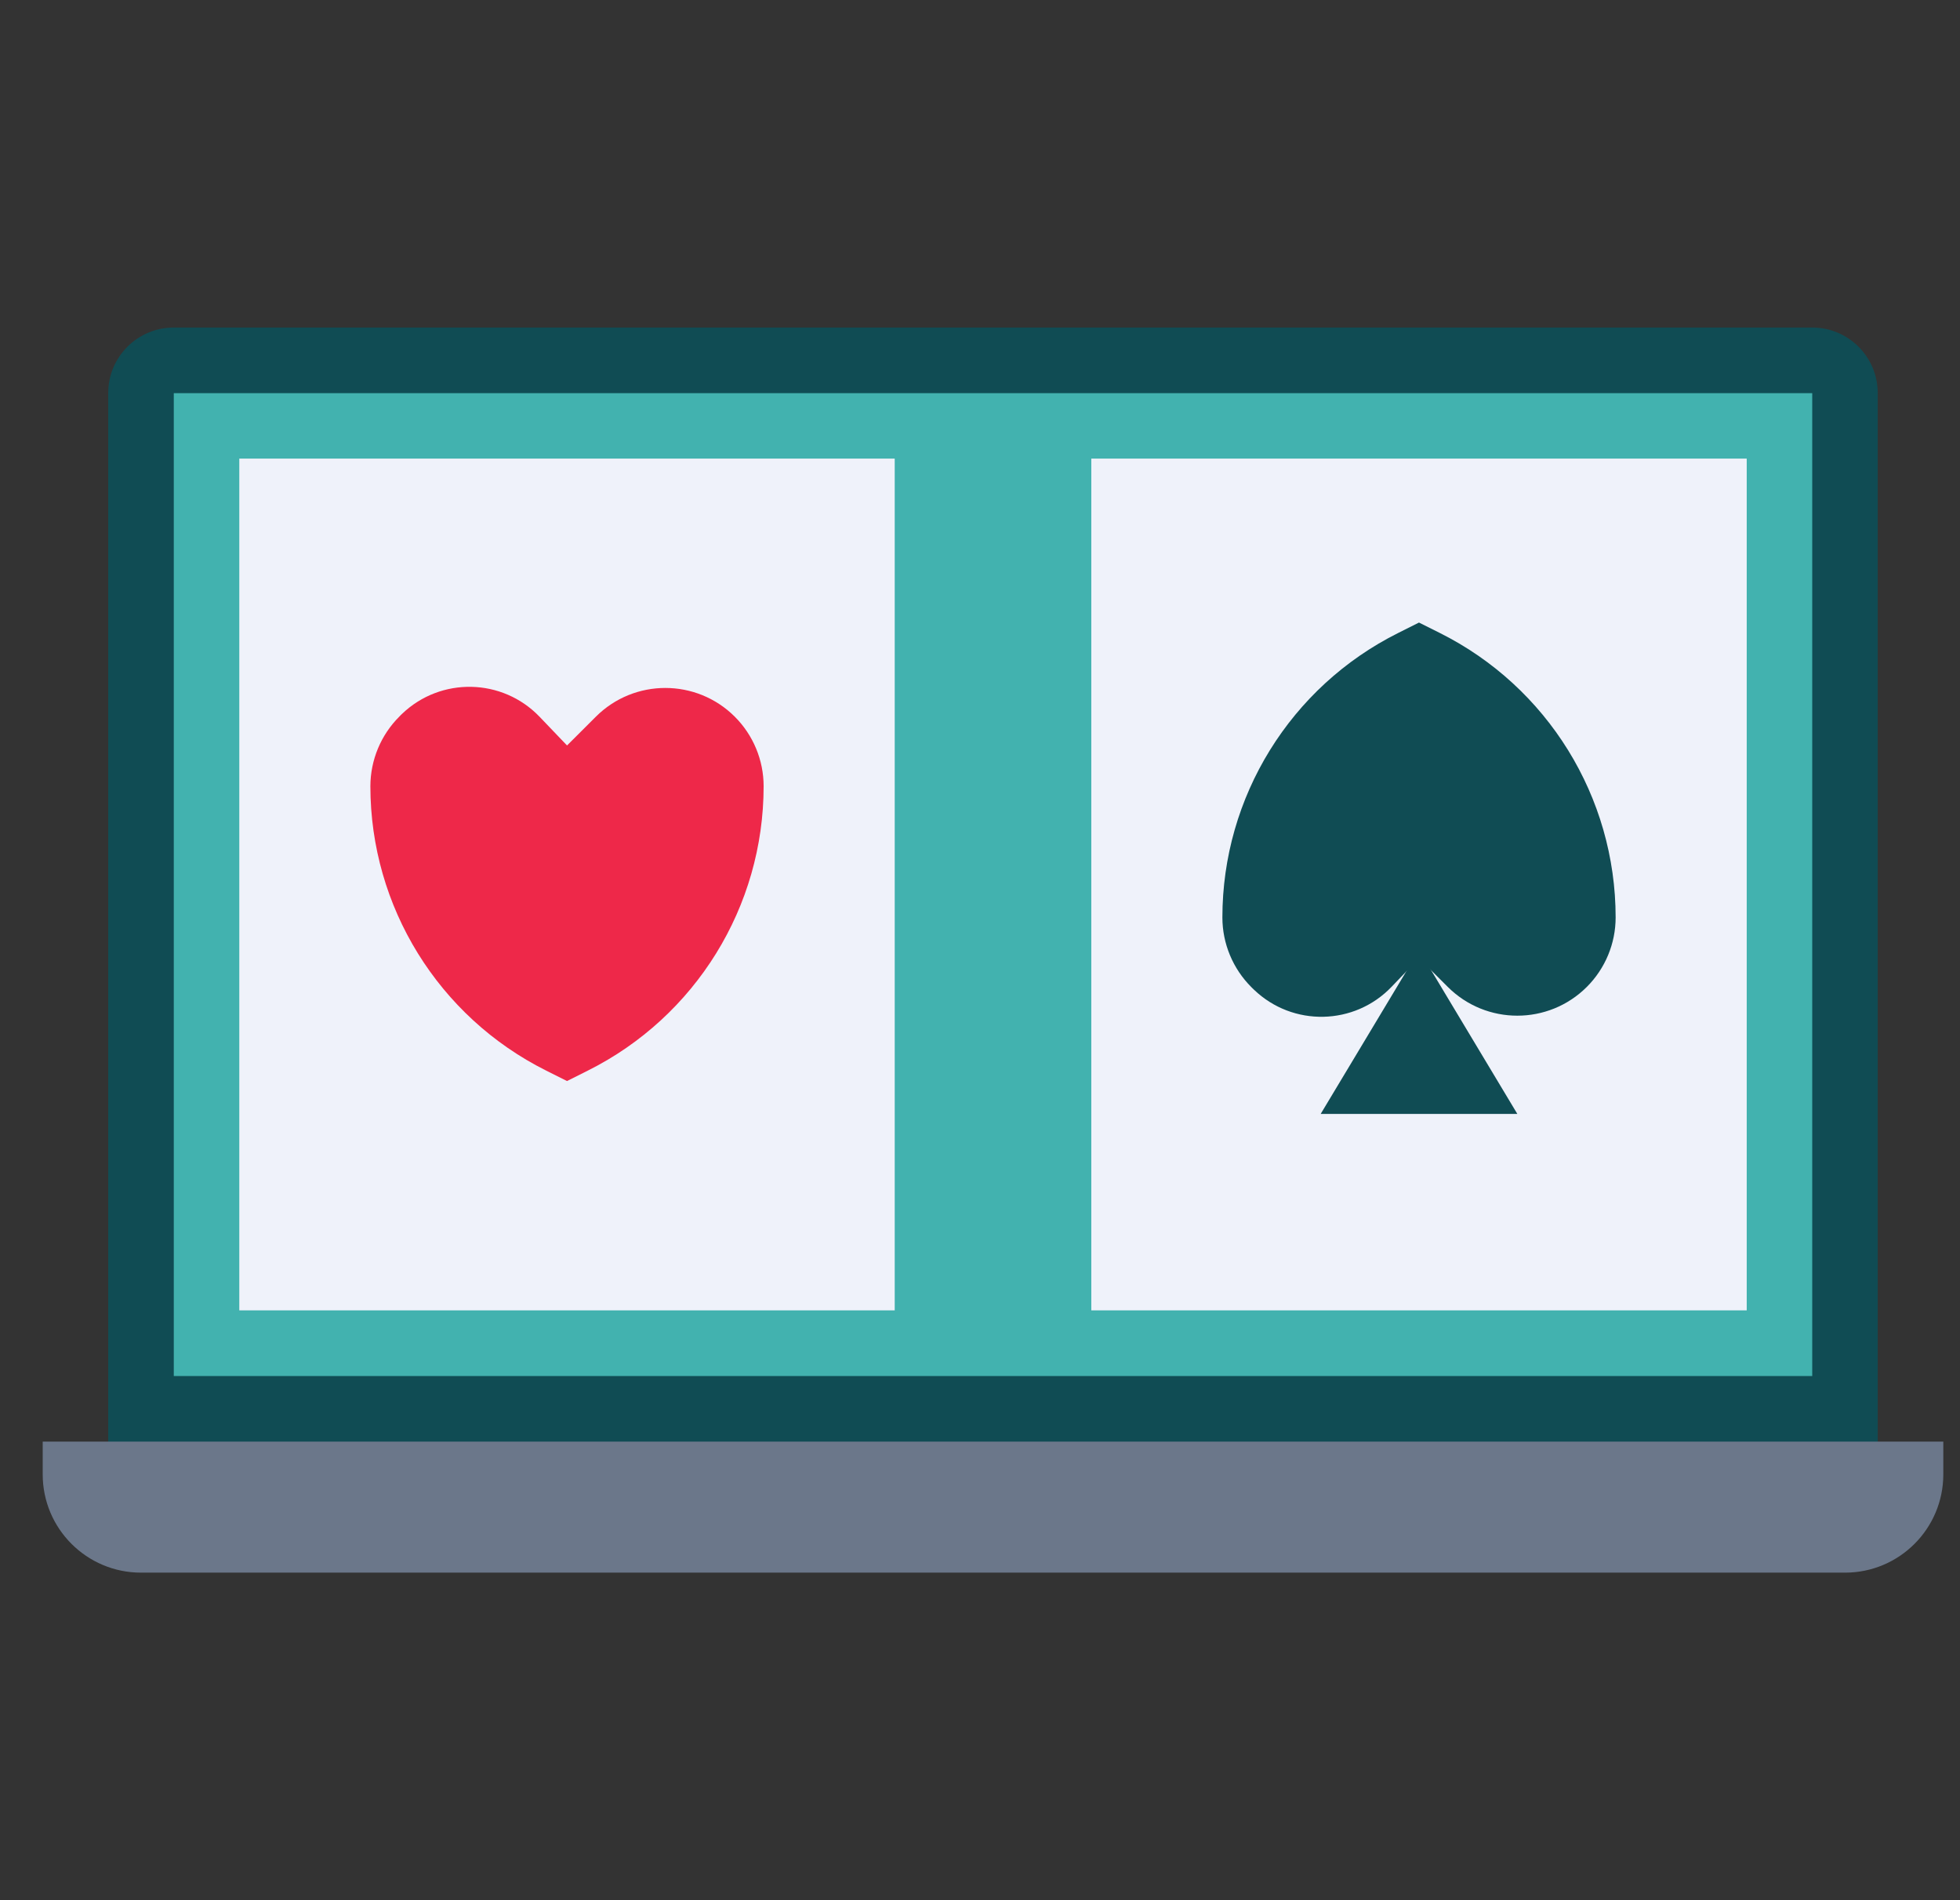
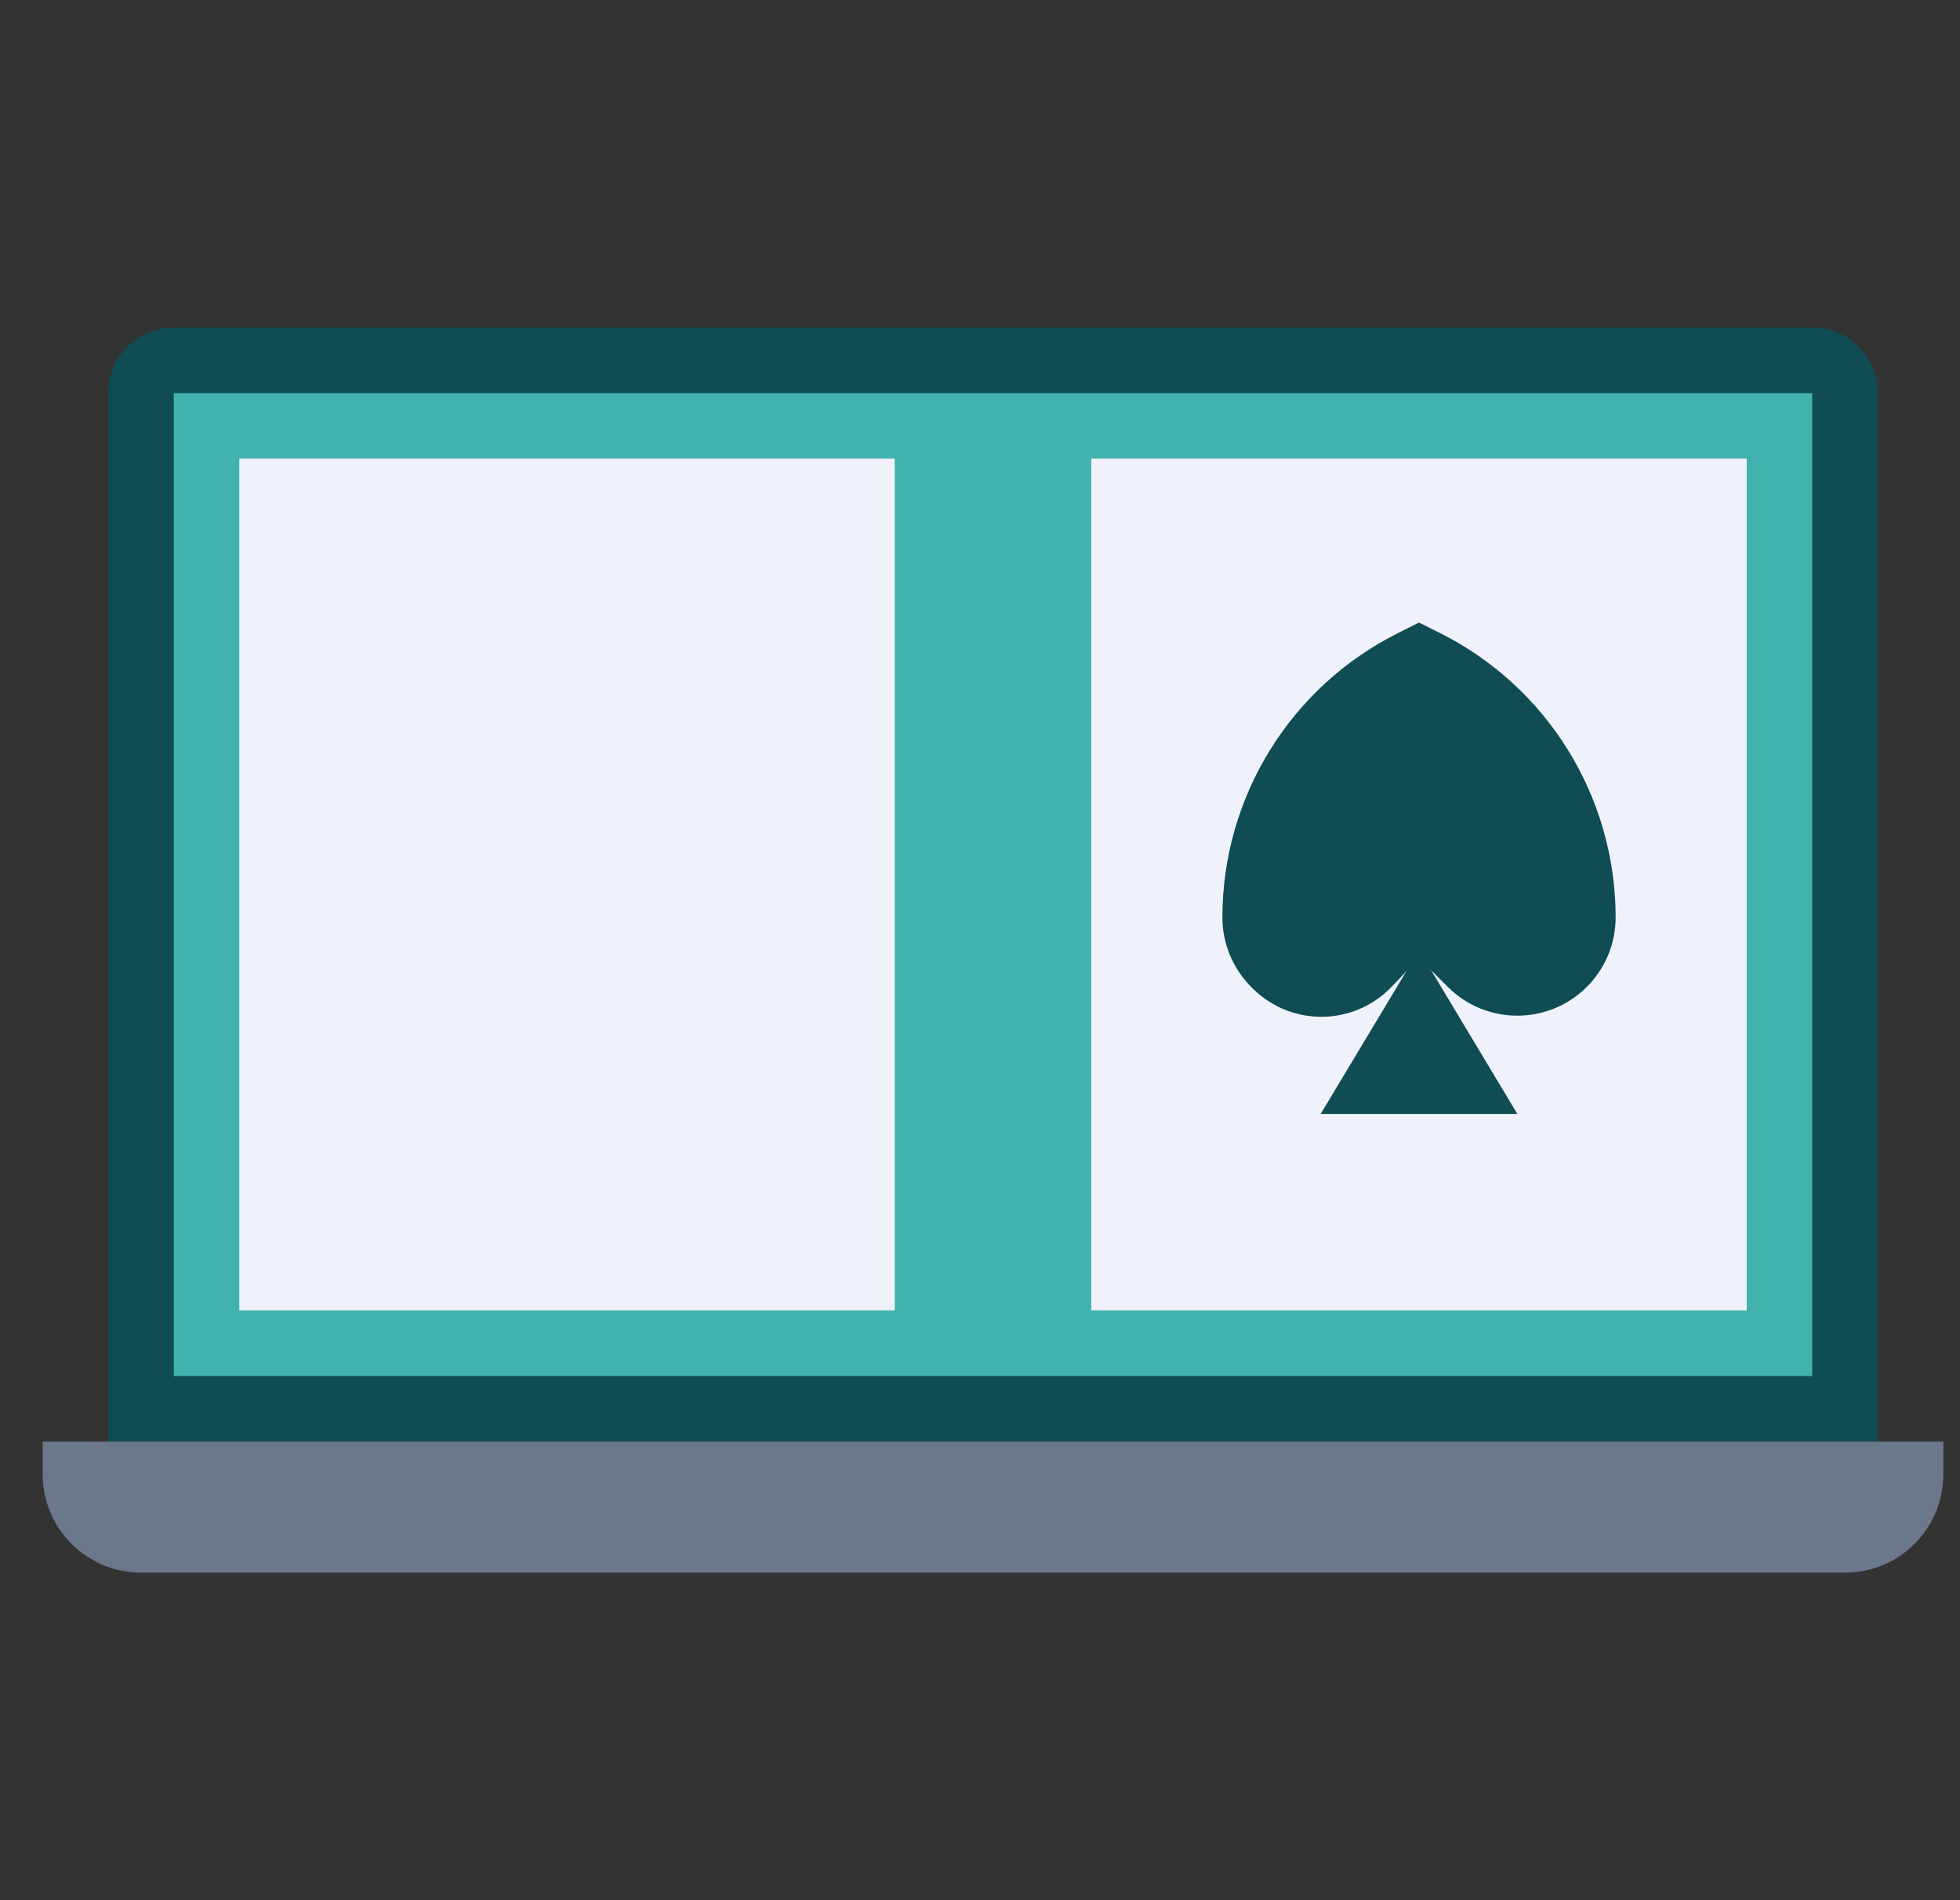
<svg xmlns="http://www.w3.org/2000/svg" width="33" height="32" viewBox="0 0 33 32" fill="none">
  <rect x="0" y="0" width="33" height="32" fill="#333333" stroke="none" />
  <g clip-path="url(#clip0_836_10682)">
    <path d="M1.822 6.619V24.826H31.615V6.619C31.615 6.01 31.121 5.516 30.512 5.516H2.926C2.316 5.516 1.822 6.01 1.822 6.619Z" fill="#104C54" />
    <path d="M0.719 24.277V24.829C0.719 25.743 1.46 26.484 2.374 26.484H31.064C31.978 26.484 32.719 25.743 32.719 24.829V24.277H0.719Z" fill="#6B778A" />
    <path d="M2.926 6.621H30.512V23.173H2.926V6.621Z" fill="#42B2AF" />
    <path d="M18.374 7.723H29.409V22.067H18.374V7.723Z" fill="#EFF2FA" />
    <path d="M4.029 7.723H15.064V22.067H4.029V7.723Z" fill="#EFF2FA" />
-     <path d="M9.547 12.554L9.085 12.071C8.459 11.418 7.423 11.396 6.77 12.021C6.761 12.029 6.753 12.038 6.744 12.046L6.726 12.065C6.413 12.376 6.237 12.799 6.236 13.24C6.236 15.269 7.383 17.123 9.197 18.03L9.547 18.205L9.896 18.03C11.711 17.123 12.857 15.269 12.857 13.24C12.857 12.801 12.682 12.38 12.372 12.07C11.726 11.424 10.678 11.424 10.032 12.07L9.547 12.554Z" fill="#EE2849" />
    <path d="M23.891 16.136L23.43 16.618C22.804 17.272 21.767 17.294 21.114 16.668C21.106 16.66 21.098 16.652 21.089 16.644L21.07 16.625C20.758 16.314 20.581 15.891 20.581 15.45C20.581 13.421 21.727 11.566 23.542 10.659L23.891 10.484L24.241 10.659C26.055 11.566 27.202 13.421 27.202 15.45C27.202 15.889 27.027 16.31 26.717 16.62C26.07 17.266 25.023 17.266 24.376 16.62L23.891 16.136Z" fill="#104C54" />
    <path d="M23.892 16L22.236 18.759H25.547L23.892 16Z" fill="#104C54" />
  </g>
  <defs>
    <clipPath id="clip0_836_10682">
      <rect width="32" height="32" fill="white" transform="translate(0.719)" />
    </clipPath>
  </defs>
</svg>